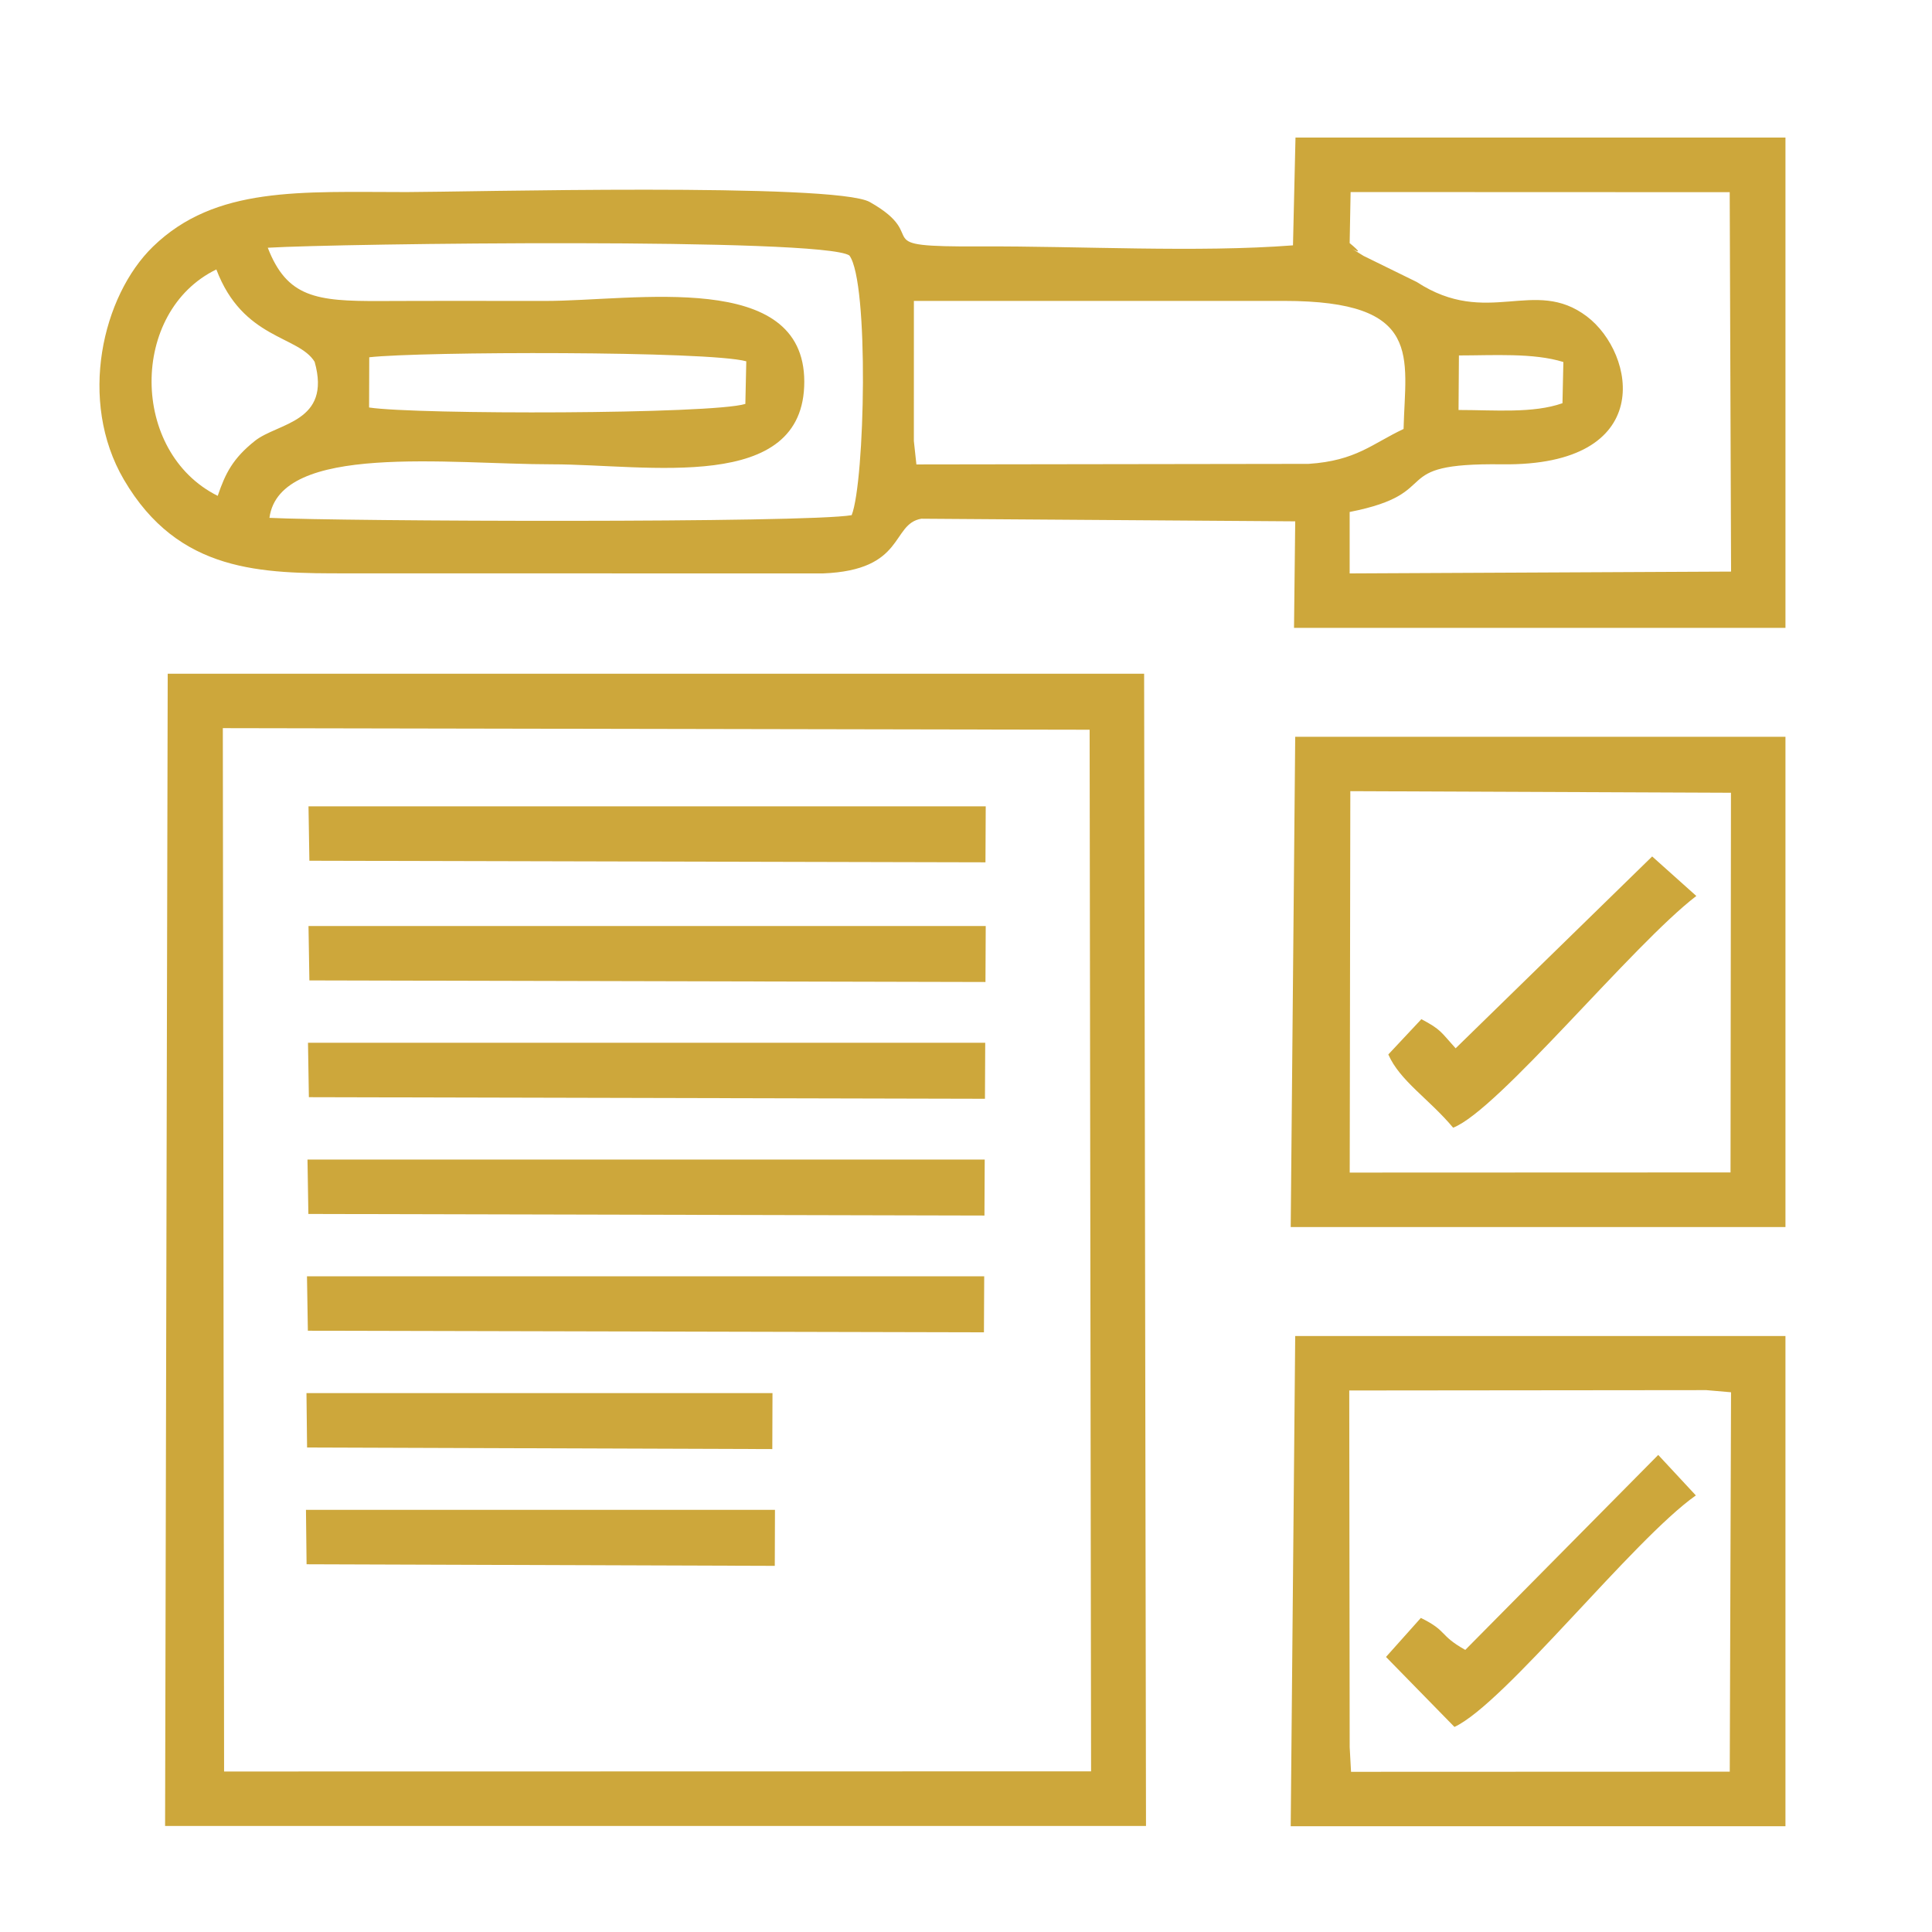
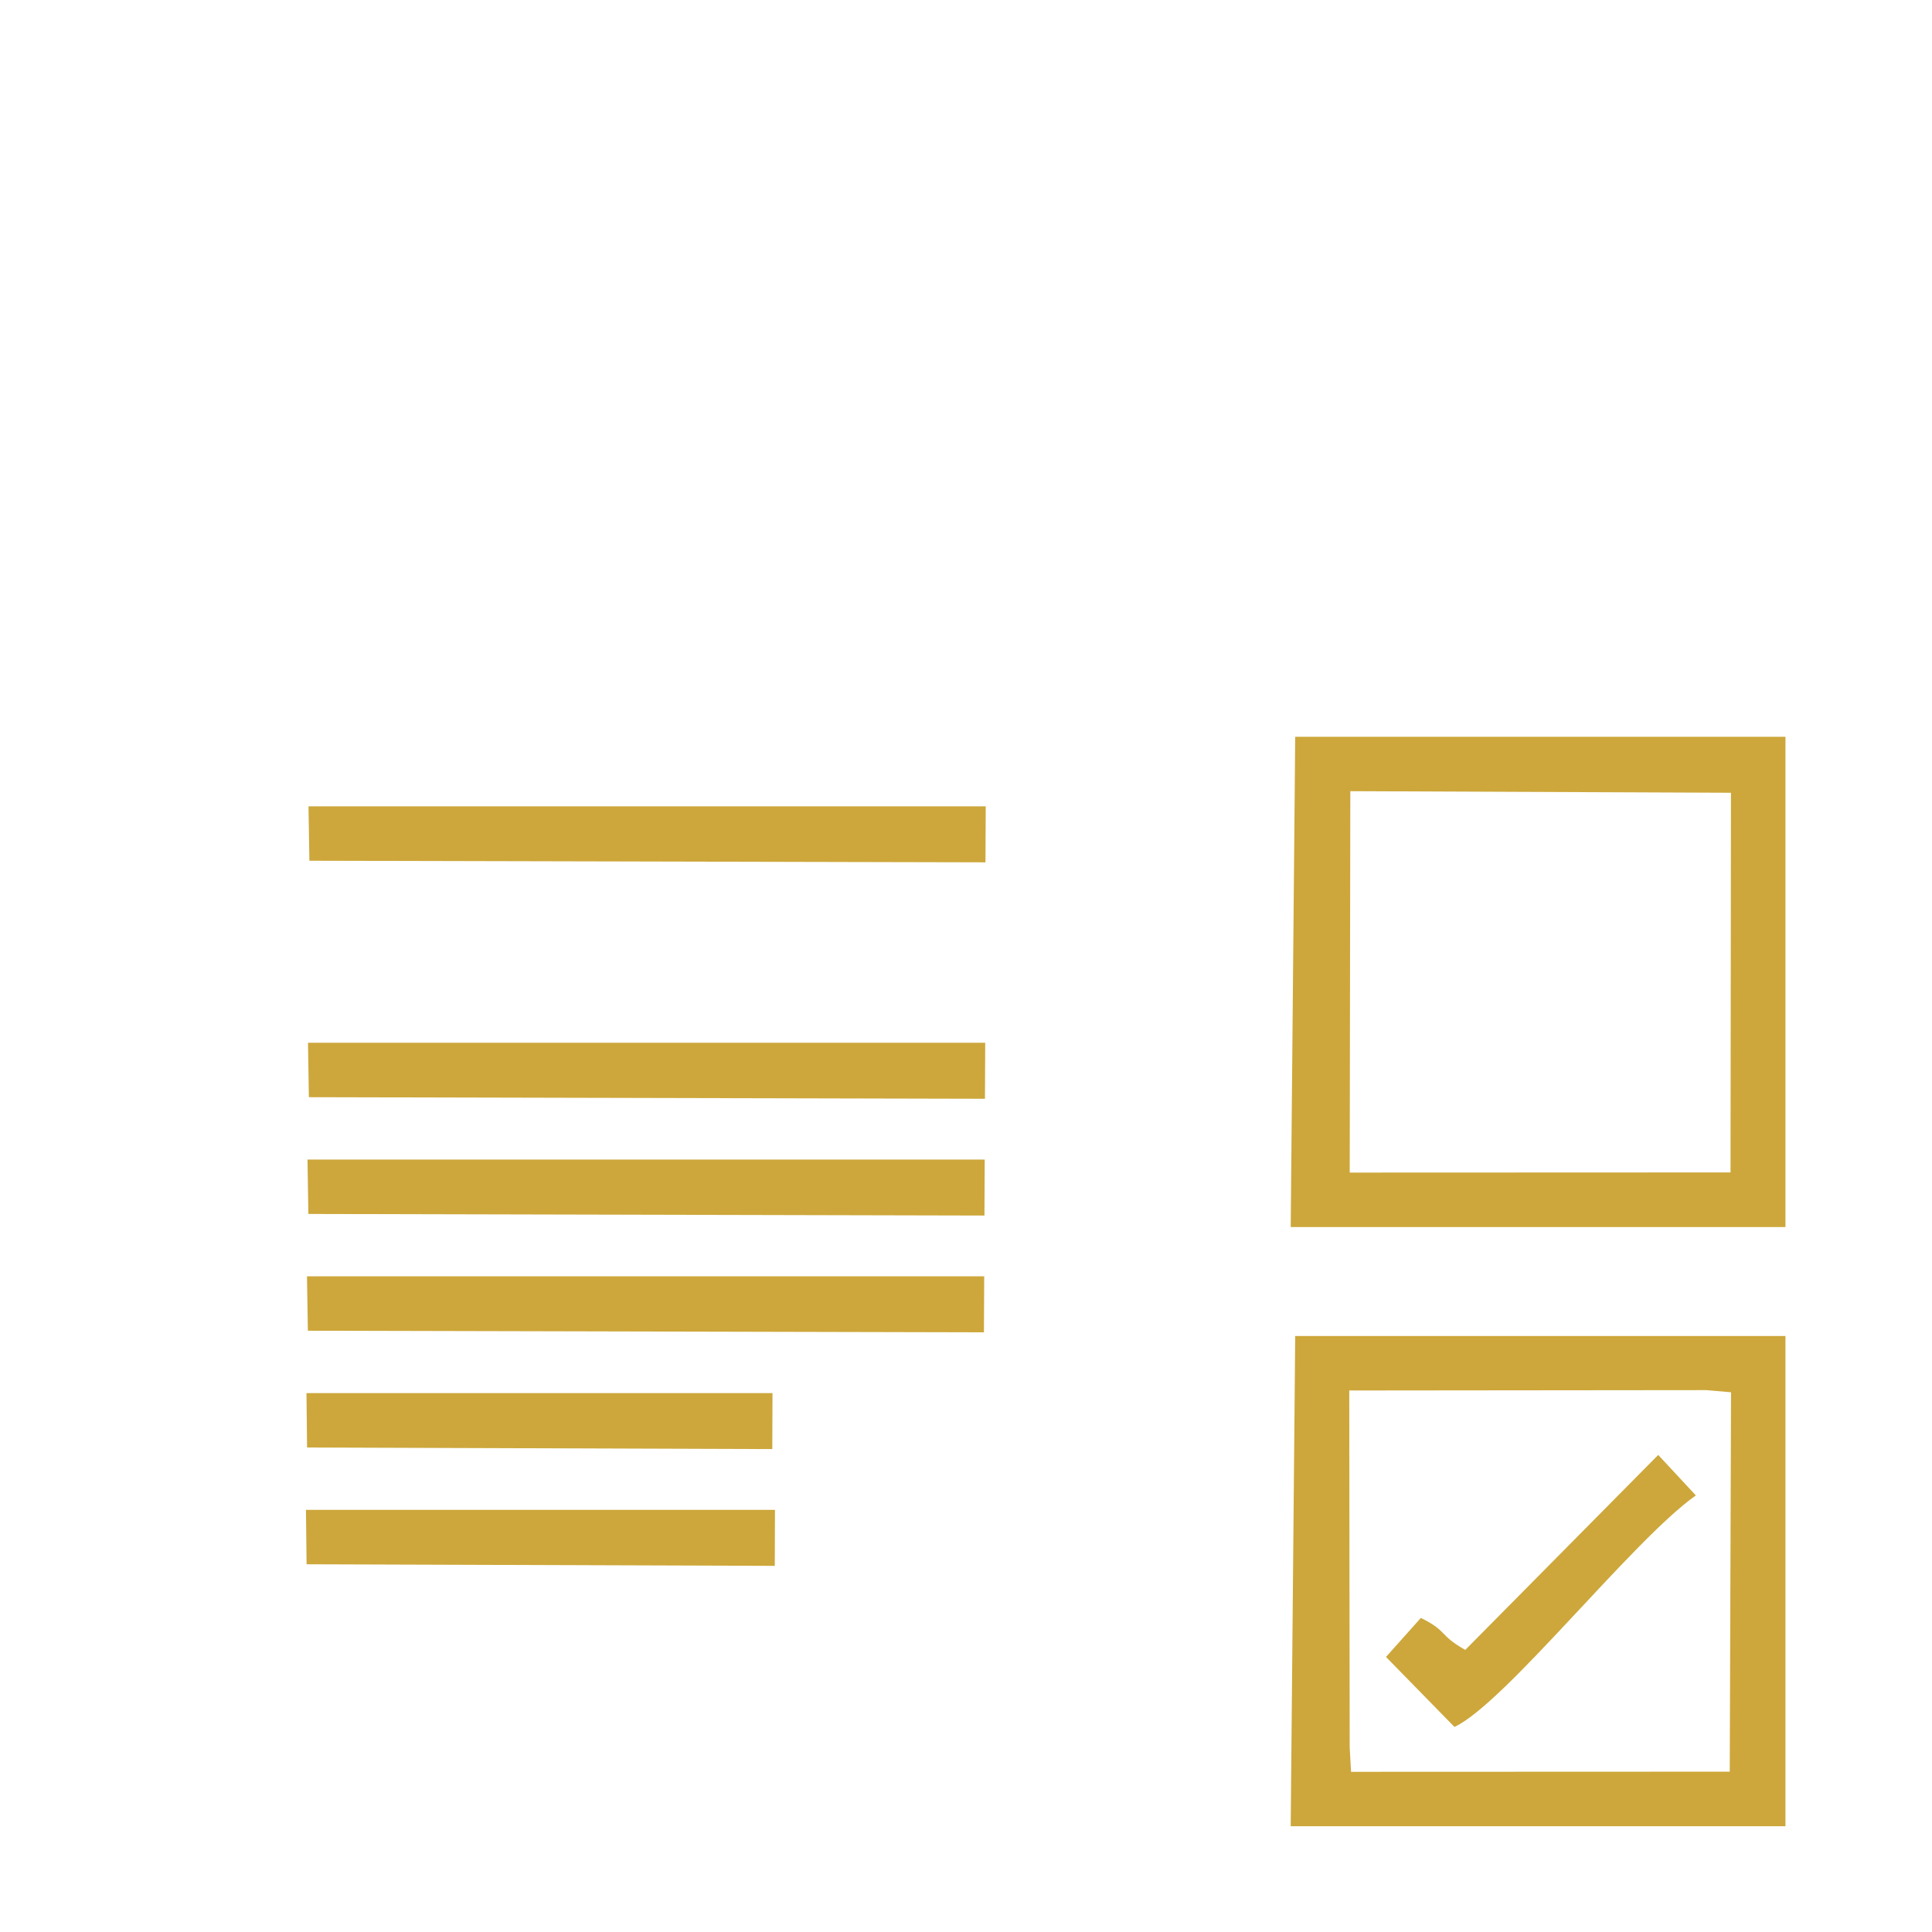
<svg xmlns="http://www.w3.org/2000/svg" xml:space="preserve" width="210mm" height="210mm" version="1.1" style="shape-rendering:geometricPrecision; text-rendering:geometricPrecision; image-rendering:optimizeQuality; fill-rule:evenodd; clip-rule:evenodd" viewBox="0 0 21000 21000">
  <defs>
    <style type="text/css"> .fil0 {fill:#CDA73B} </style>
  </defs>
  <g id="Слой_x0020_1">
-     <path class="fil0" d="M9933.56 3270.79l4024.23 0c1520.19,0 1317.45,606.88 1298.43,1392.08 -339.91,158.86 -514.02,345.16 -1032.42,379.26l-4262.95 6.12 -27.58 -254.97 0.29 -1522.49zm-7567.13 2118.92c-954.98,-475.56 -957.28,-2003.46 -14.72,-2460.95 287.64,761.23 893.16,717.67 1068.29,1004.11 185.77,659.9 -401.02,661.39 -649.88,859.72 -240.61,191.76 -320.85,353.99 -403.69,597.12zm13491.48 -1526.23c370.87,0 810.78,-29.9 1135.23,71.48l-9.74 447.76c-320.03,112.62 -734.66,73.71 -1129.67,73.71l4.18 -592.95zm-11844.36 19.92c564.32,-63.52 3687.94,-70.39 4098.23,43.84l-10.1 463.26c-364.85,112.99 -3571.6,117.52 -4089.86,38.78l1.73 -545.88zm-1084.78 1745.45c109.15,-819.45 1952.95,-581.98 3070.17,-581.98 1035.51,0 2744.62,325.32 2743.24,-899.19 -1.38,-1219.57 -1838.97,-876.59 -2814.95,-876.59 -598.01,0 -1196.09,-1.73 -1794.11,1.02 -696.06,3.19 -1012.89,-38.9 -1222.54,-579.26 773.77,-46.64 6032.45,-112.74 6321.85,84.13 215.63,289.79 168.86,2456.74 24.84,2822.62 -494.22,86.81 -5554.91,67.85 -6328.5,29.25zm11741.42 -2986.61l10.31 -554.8 4120.65 1.52 14.8 4123.9 -4145.76 19.96 0 -667.87c1063.95,-209.18 370.16,-535.15 1655.7,-518.12 1684.24,22.34 1454.59,-1204.94 922.42,-1607.63 -572.26,-433.06 -1080.54,127.23 -1848.74,-374.06l-578.14 -283.65c-317.45,-198.07 114.65,80.89 -151.24,-139.25zm-616.06 24.62c-1037.81,79.93 -2327.07,6.6 -3395.04,11.76 -1292.27,6.24 -507.06,-89.28 -1205.12,-482.85 -377.37,-212.76 -4436.19,-108.09 -5032.46,-108.09 -1154.47,0 -2079.07,-66.52 -2758.36,592.53 -551.41,534.97 -818.1,1676.86 -316.52,2533.51 594.85,1015.93 1498.71,1019.55 2429.57,1018.29l5166.6 0.85c902.85,-33.9 739.26,-536.84 1071.43,-594.62l4064.15 28.46 -13.03 1157.9 5341.74 0 0 -5329.59 -5325.69 0.02 -27.27 1171.83z" />
    <path class="fil0" d="M14677.41 8599.61l4137.34 17.23 -4.64 4127.04 -4139.31 1.6 6.61 -4145.87zm-647.92 4737.69l5305.92 0 71.68 0 0 -5329 -5328.71 0 -48.89 5329z" />
-     <path class="fil0" d="M2422.02 7914.62l9421.79 17.24 15.69 11322.01 -9423.76 1.61 -13.72 -11340.86zm-627.59 11932.68l10590.36 0 71.69 0 -20.33 -12523.99 -10613.17 0 -28.55 12523.99z" />
    <polygon class="fil0" points="3362.87,9355.89 10711.53,9373.13 10714.46,8764.58 3353.26,8764.58 " />
    <path class="fil0" d="M14665.84 15113.95l3881.11 -3.88 268.67 23.23 -13.9 4123.91 -4116.47 1.58 -14.77 -268.63 -4.64 -3876.21zm-636.35 4736.62l5449.31 0 -71.71 0 0 -5328.72 -71.68 0 -5257.03 0 -48.89 5328.72z" />
-     <path class="fil0" d="M15794.89 12257.44c489.32,-188.35 1946.85,-1985.49 2643.42,-2518.61l-479.99 -429.54 -2136.28 2085.43c-161.93,-178.76 -157.58,-203.42 -372.35,-316.73l-359.26 383.51c125.65,287.4 440.93,481.52 704.46,795.94z" />
    <path class="fil0" d="M15809.32 18771.02c548.2,-254.94 1940.65,-2035.09 2623.85,-2516.42l-408.94 -440.13 -2097.27 2119.22c-290.14,-162.84 -187.66,-202.45 -482.84,-347.63l-378.95 424.18 744.15 760.78z" />
-     <polygon class="fil0" points="3362.87,10656.68 10711.53,10673.92 10714.46,10065.37 3353.26,10065.37 " />
    <polygon class="fil0" points="3357.36,11925.92 10706.02,11943.16 10708.95,11334.61 3347.75,11334.61 " />
    <polygon class="fil0" points="3351.86,13195.17 10700.51,13212.4 10703.44,12603.86 3342.24,12603.86 " />
    <polygon class="fil0" points="3346.35,14464.41 10695.01,14481.65 10697.93,13873.1 3336.73,13873.1 " />
    <polygon class="fil0" points="3337.84,15733.66 8394.62,15750.89 8396.64,15142.35 3331.23,15142.35 " />
    <polygon class="fil0" points="3332.38,17002.9 8421.56,17020.13 8423.59,16411.59 3325.72,16411.59 " />
  </g>
</svg>